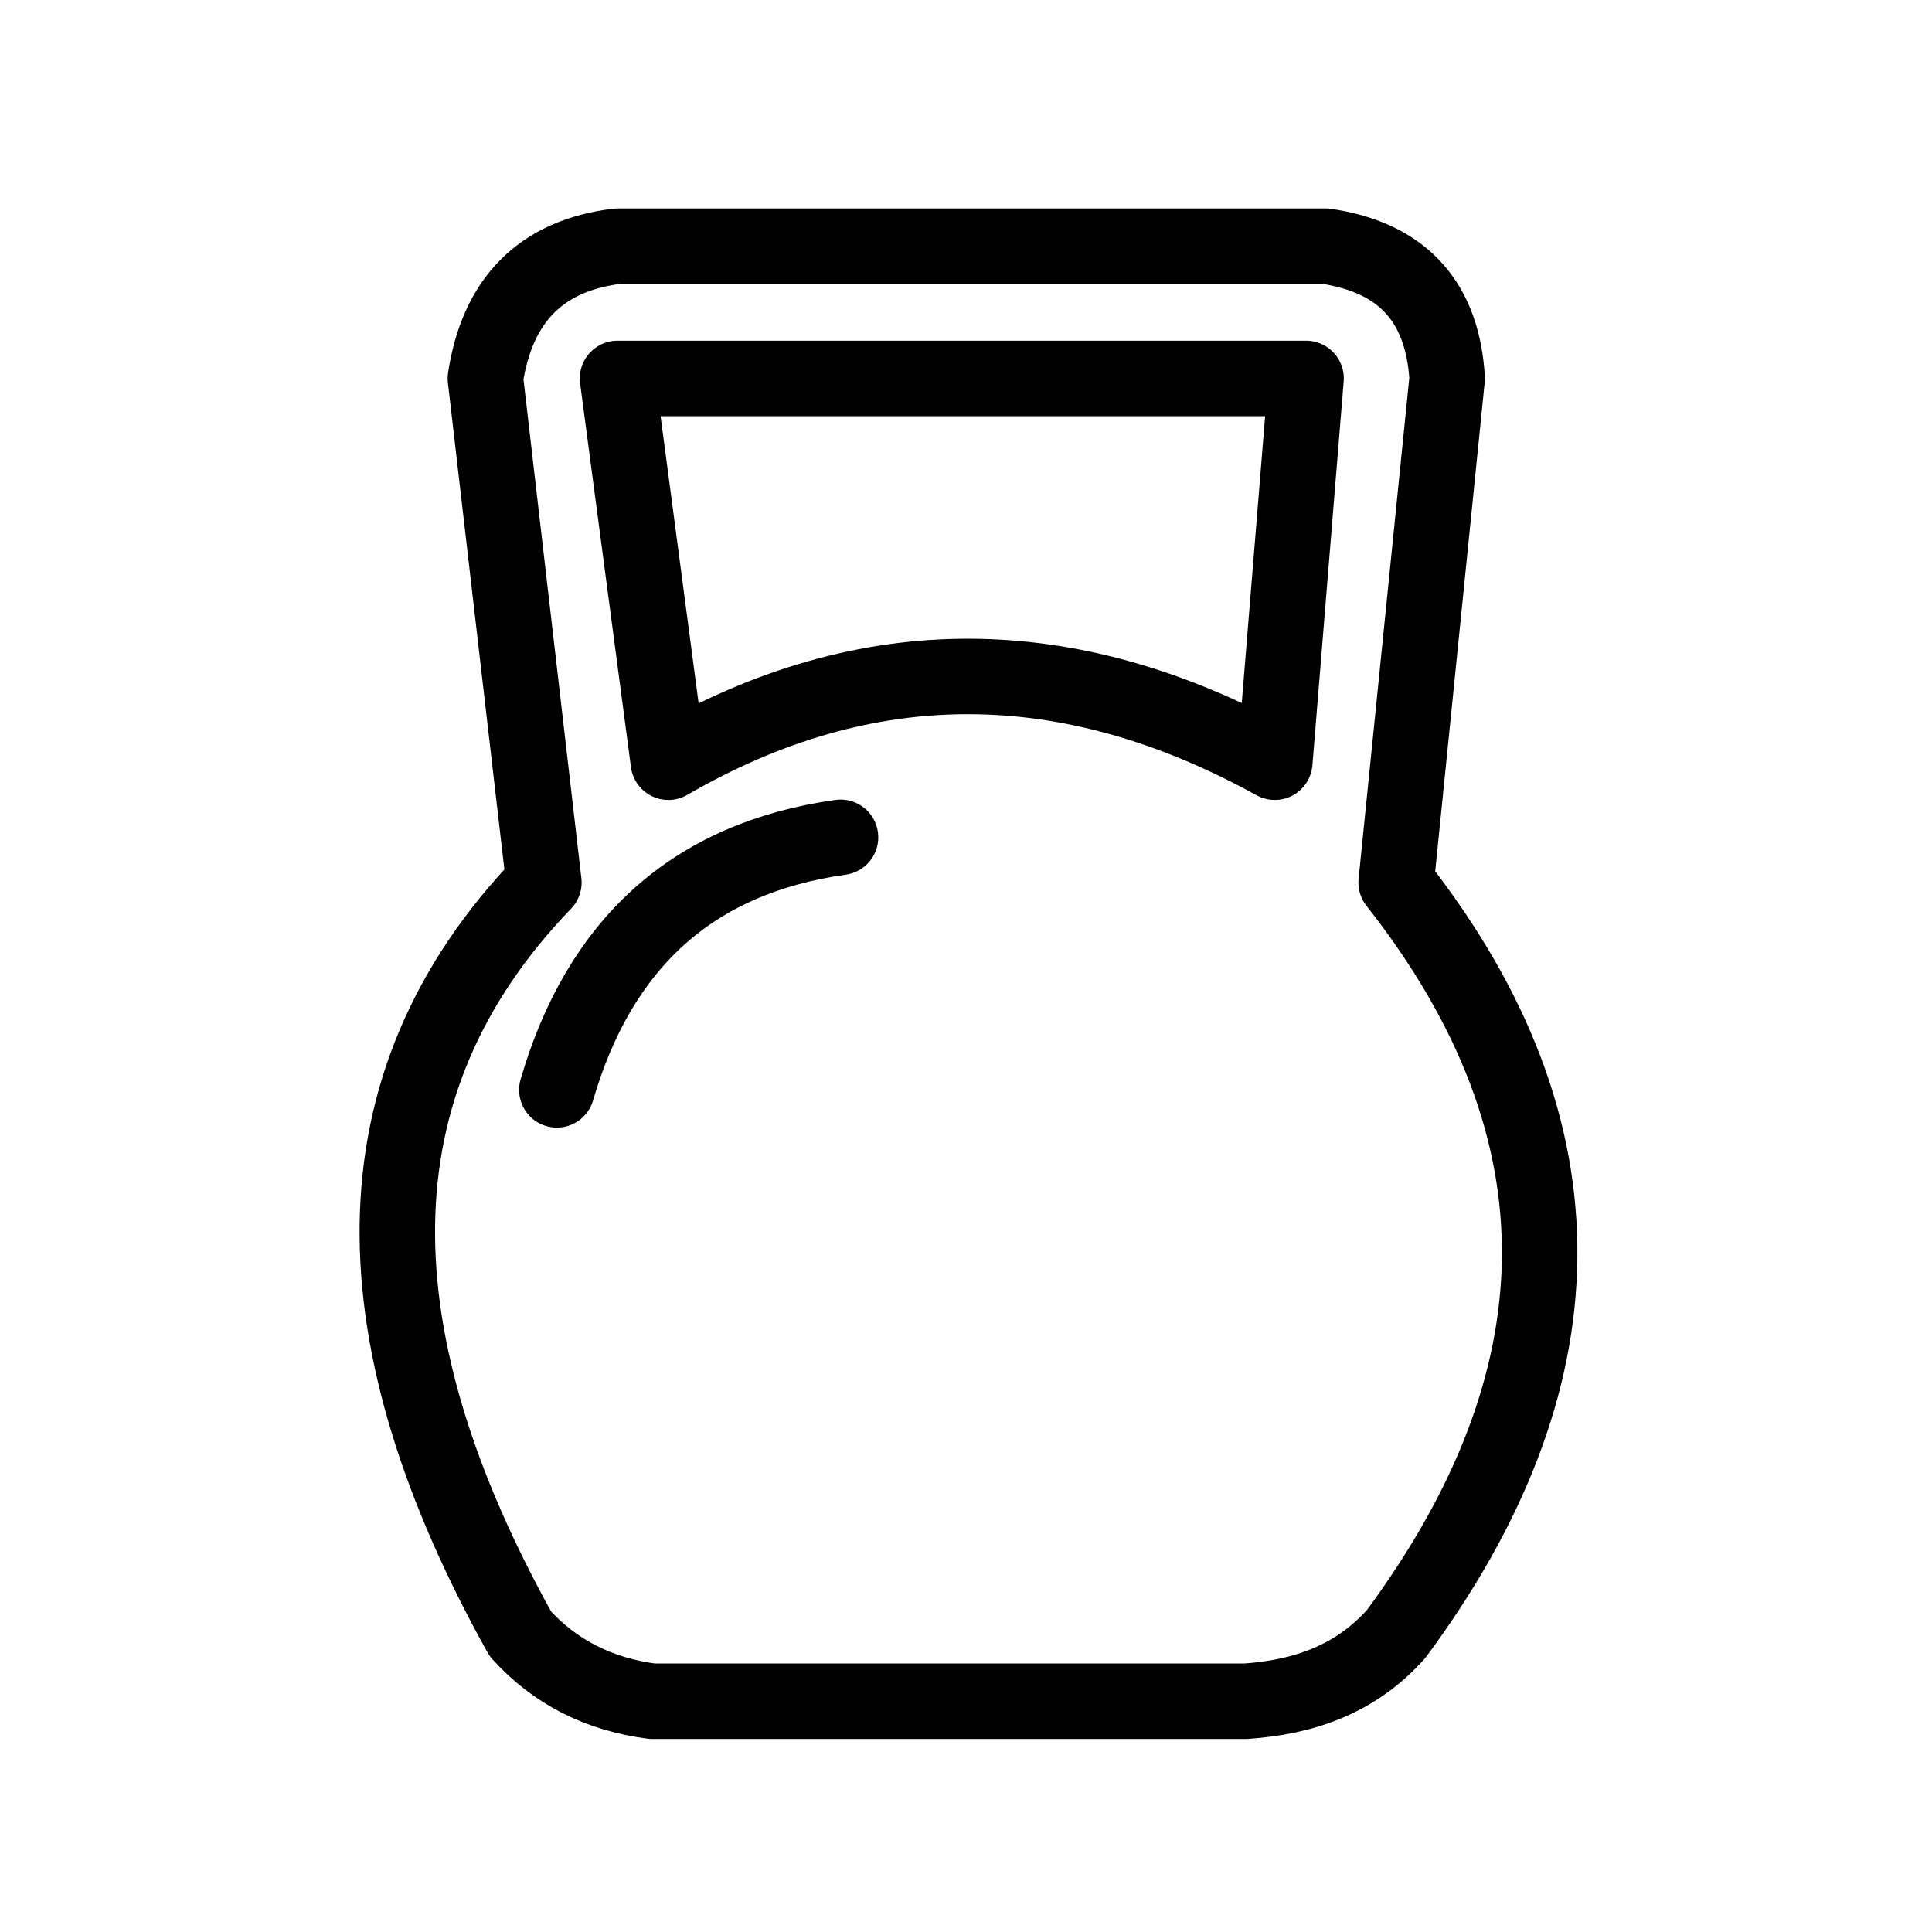
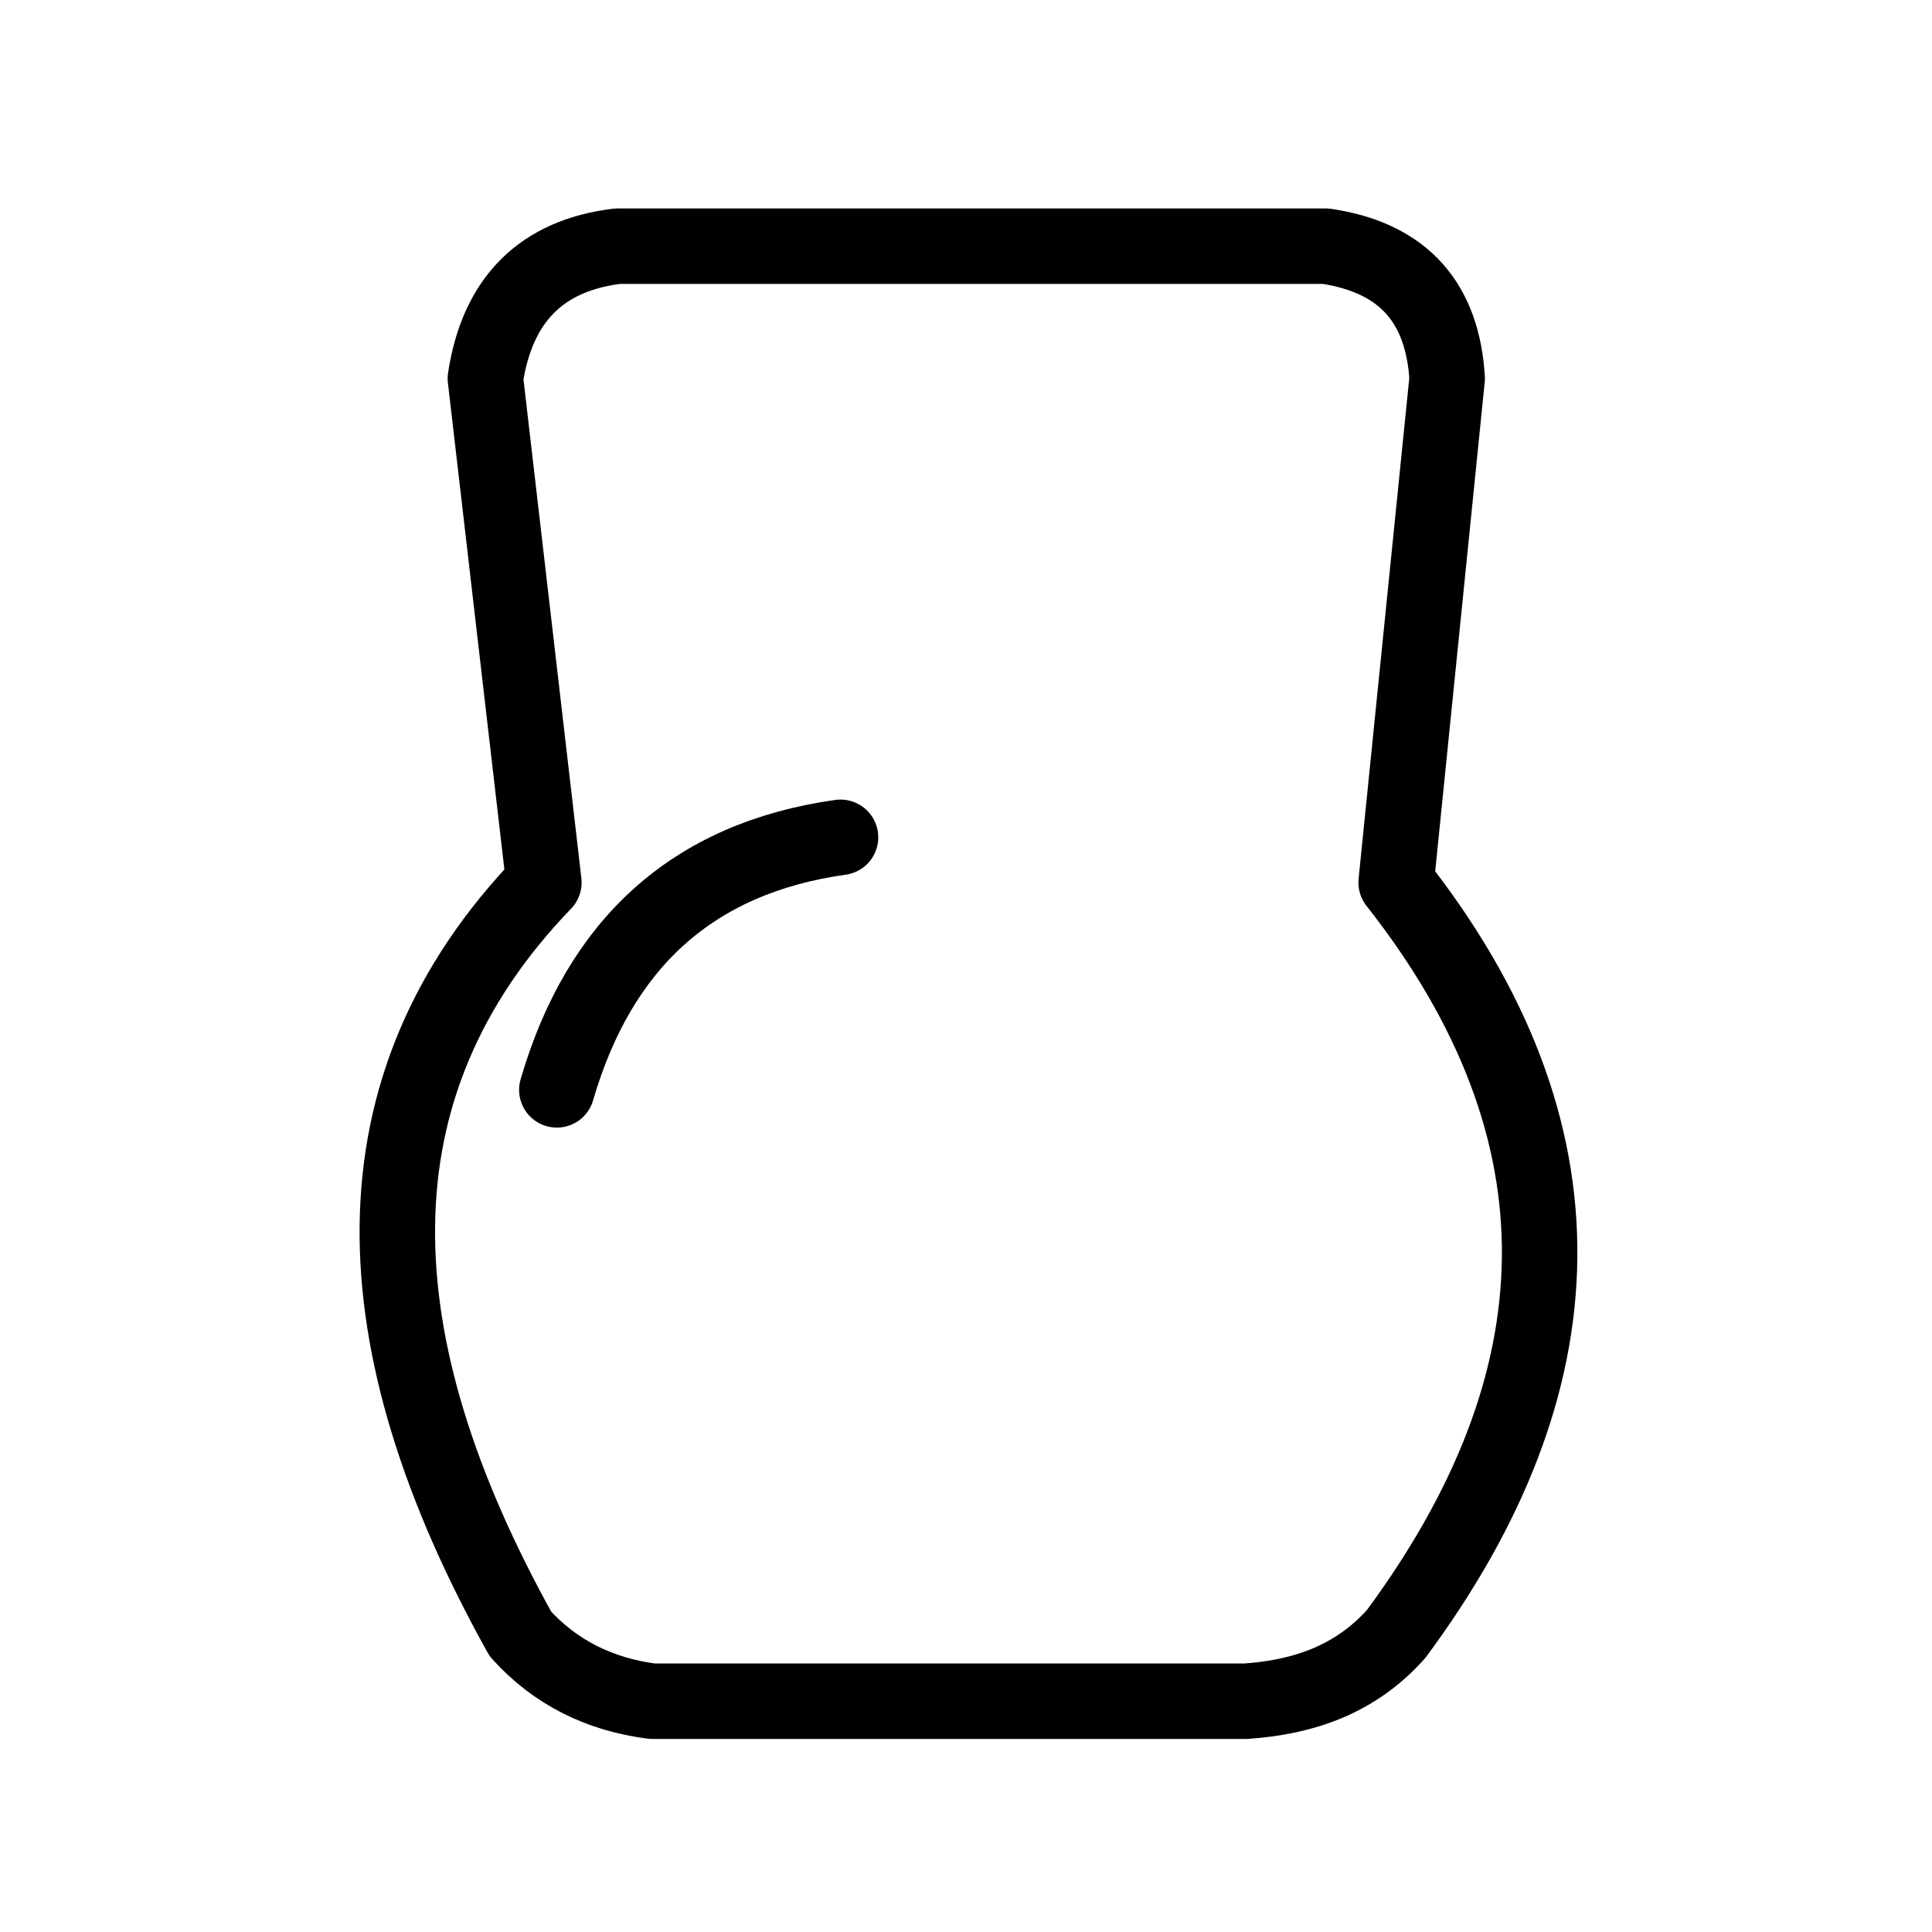
<svg xmlns="http://www.w3.org/2000/svg" width="100%" height="100%" viewBox="0 0 512 512" version="1.1" xml:space="preserve" style="fill-rule:evenodd;clip-rule:evenodd;stroke-linecap:round;stroke-linejoin:round;stroke-miterlimit:1.5;">
  <g>
    <path d="M172.864,450.842C158.804,449.03 147.103,443.177 137.918,433.016C94.803,355.528 91.99,287.947 144.135,233.876L128.631,100.285C131.805,79.453 143.411,67.7 163.65,65.241L351.34,65.241C372.549,68.381 382.326,80.834 383.514,100.285L369.993,233.876C422.072,300.013 419.302,366.406 369.993,433.016C359.18,445.152 345.373,449.796 330.128,450.842L172.864,450.842Z" style="fill:none;stroke:black;stroke-width:20px;" />
-     <path d="M177.124,201.998L163.65,100.285L346.121,100.285L337.831,201.998C283.594,172.052 230.009,171.335 177.124,201.998Z" style="fill:none;stroke:black;stroke-width:20px;" />
    <path d="M222.747,221.896C183.428,227.41 158.807,250.237 147.567,288.825" style="fill:none;stroke:black;stroke-width:20px;" />
  </g>
</svg>